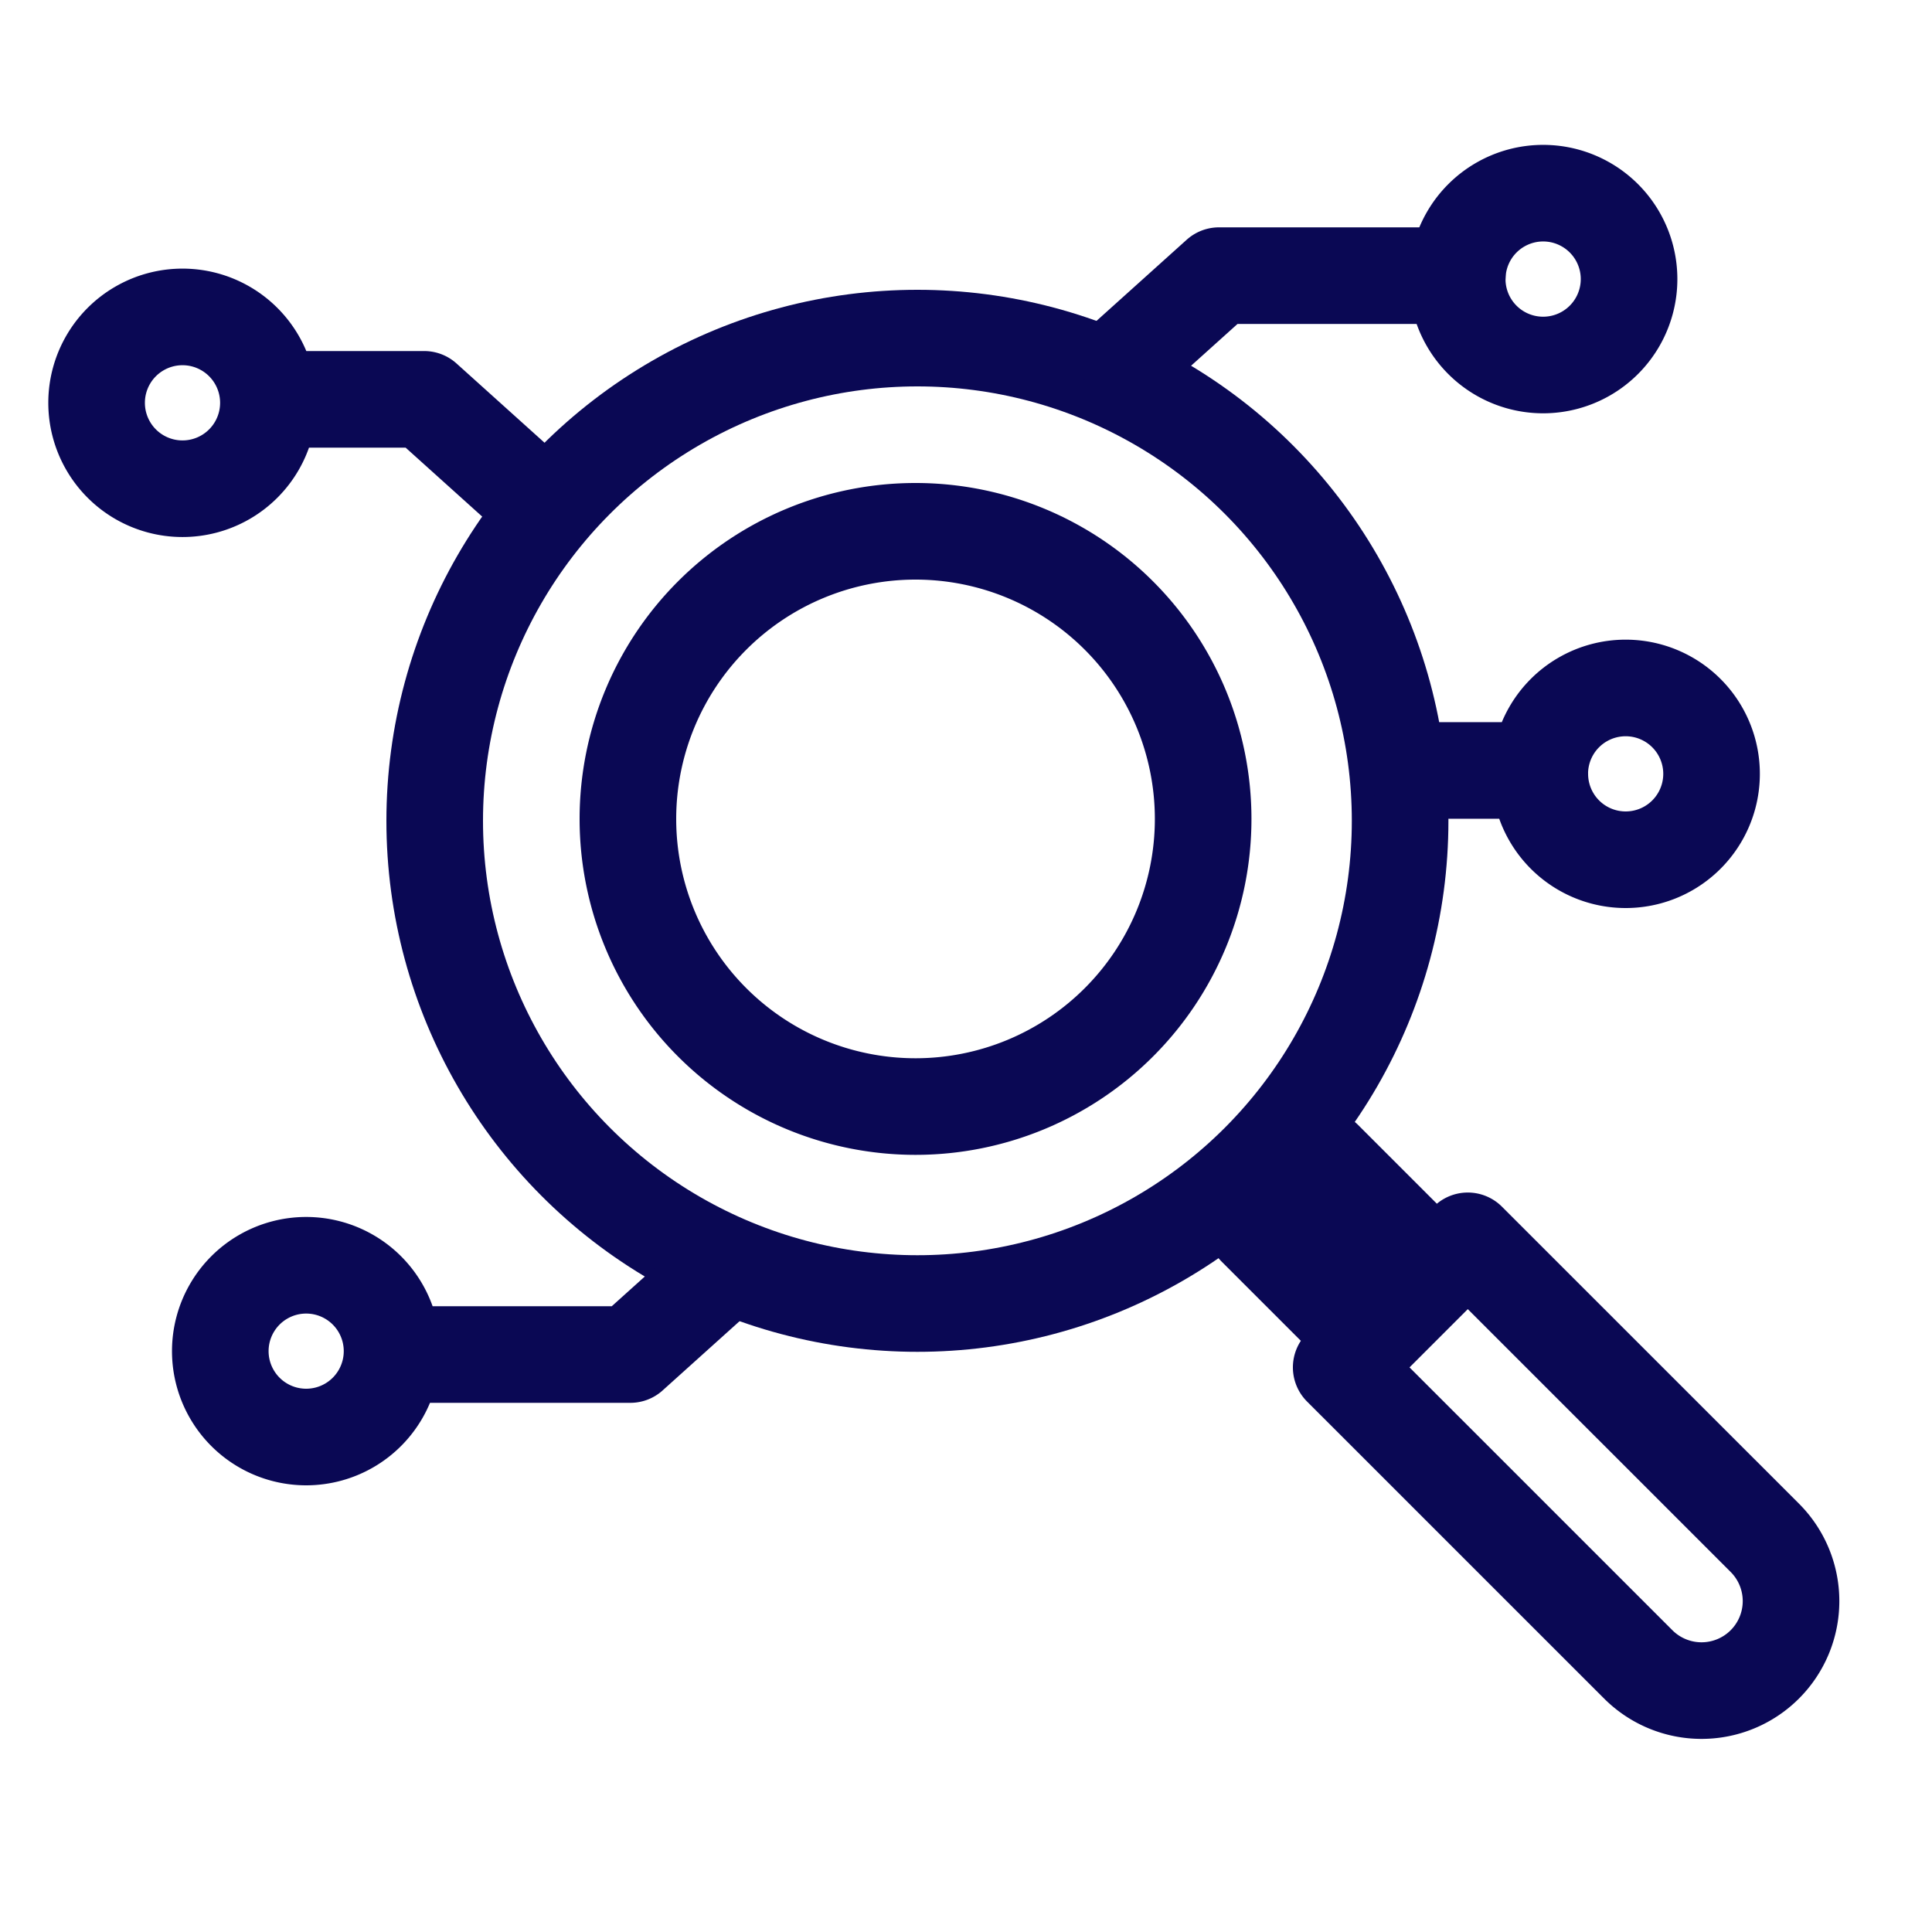
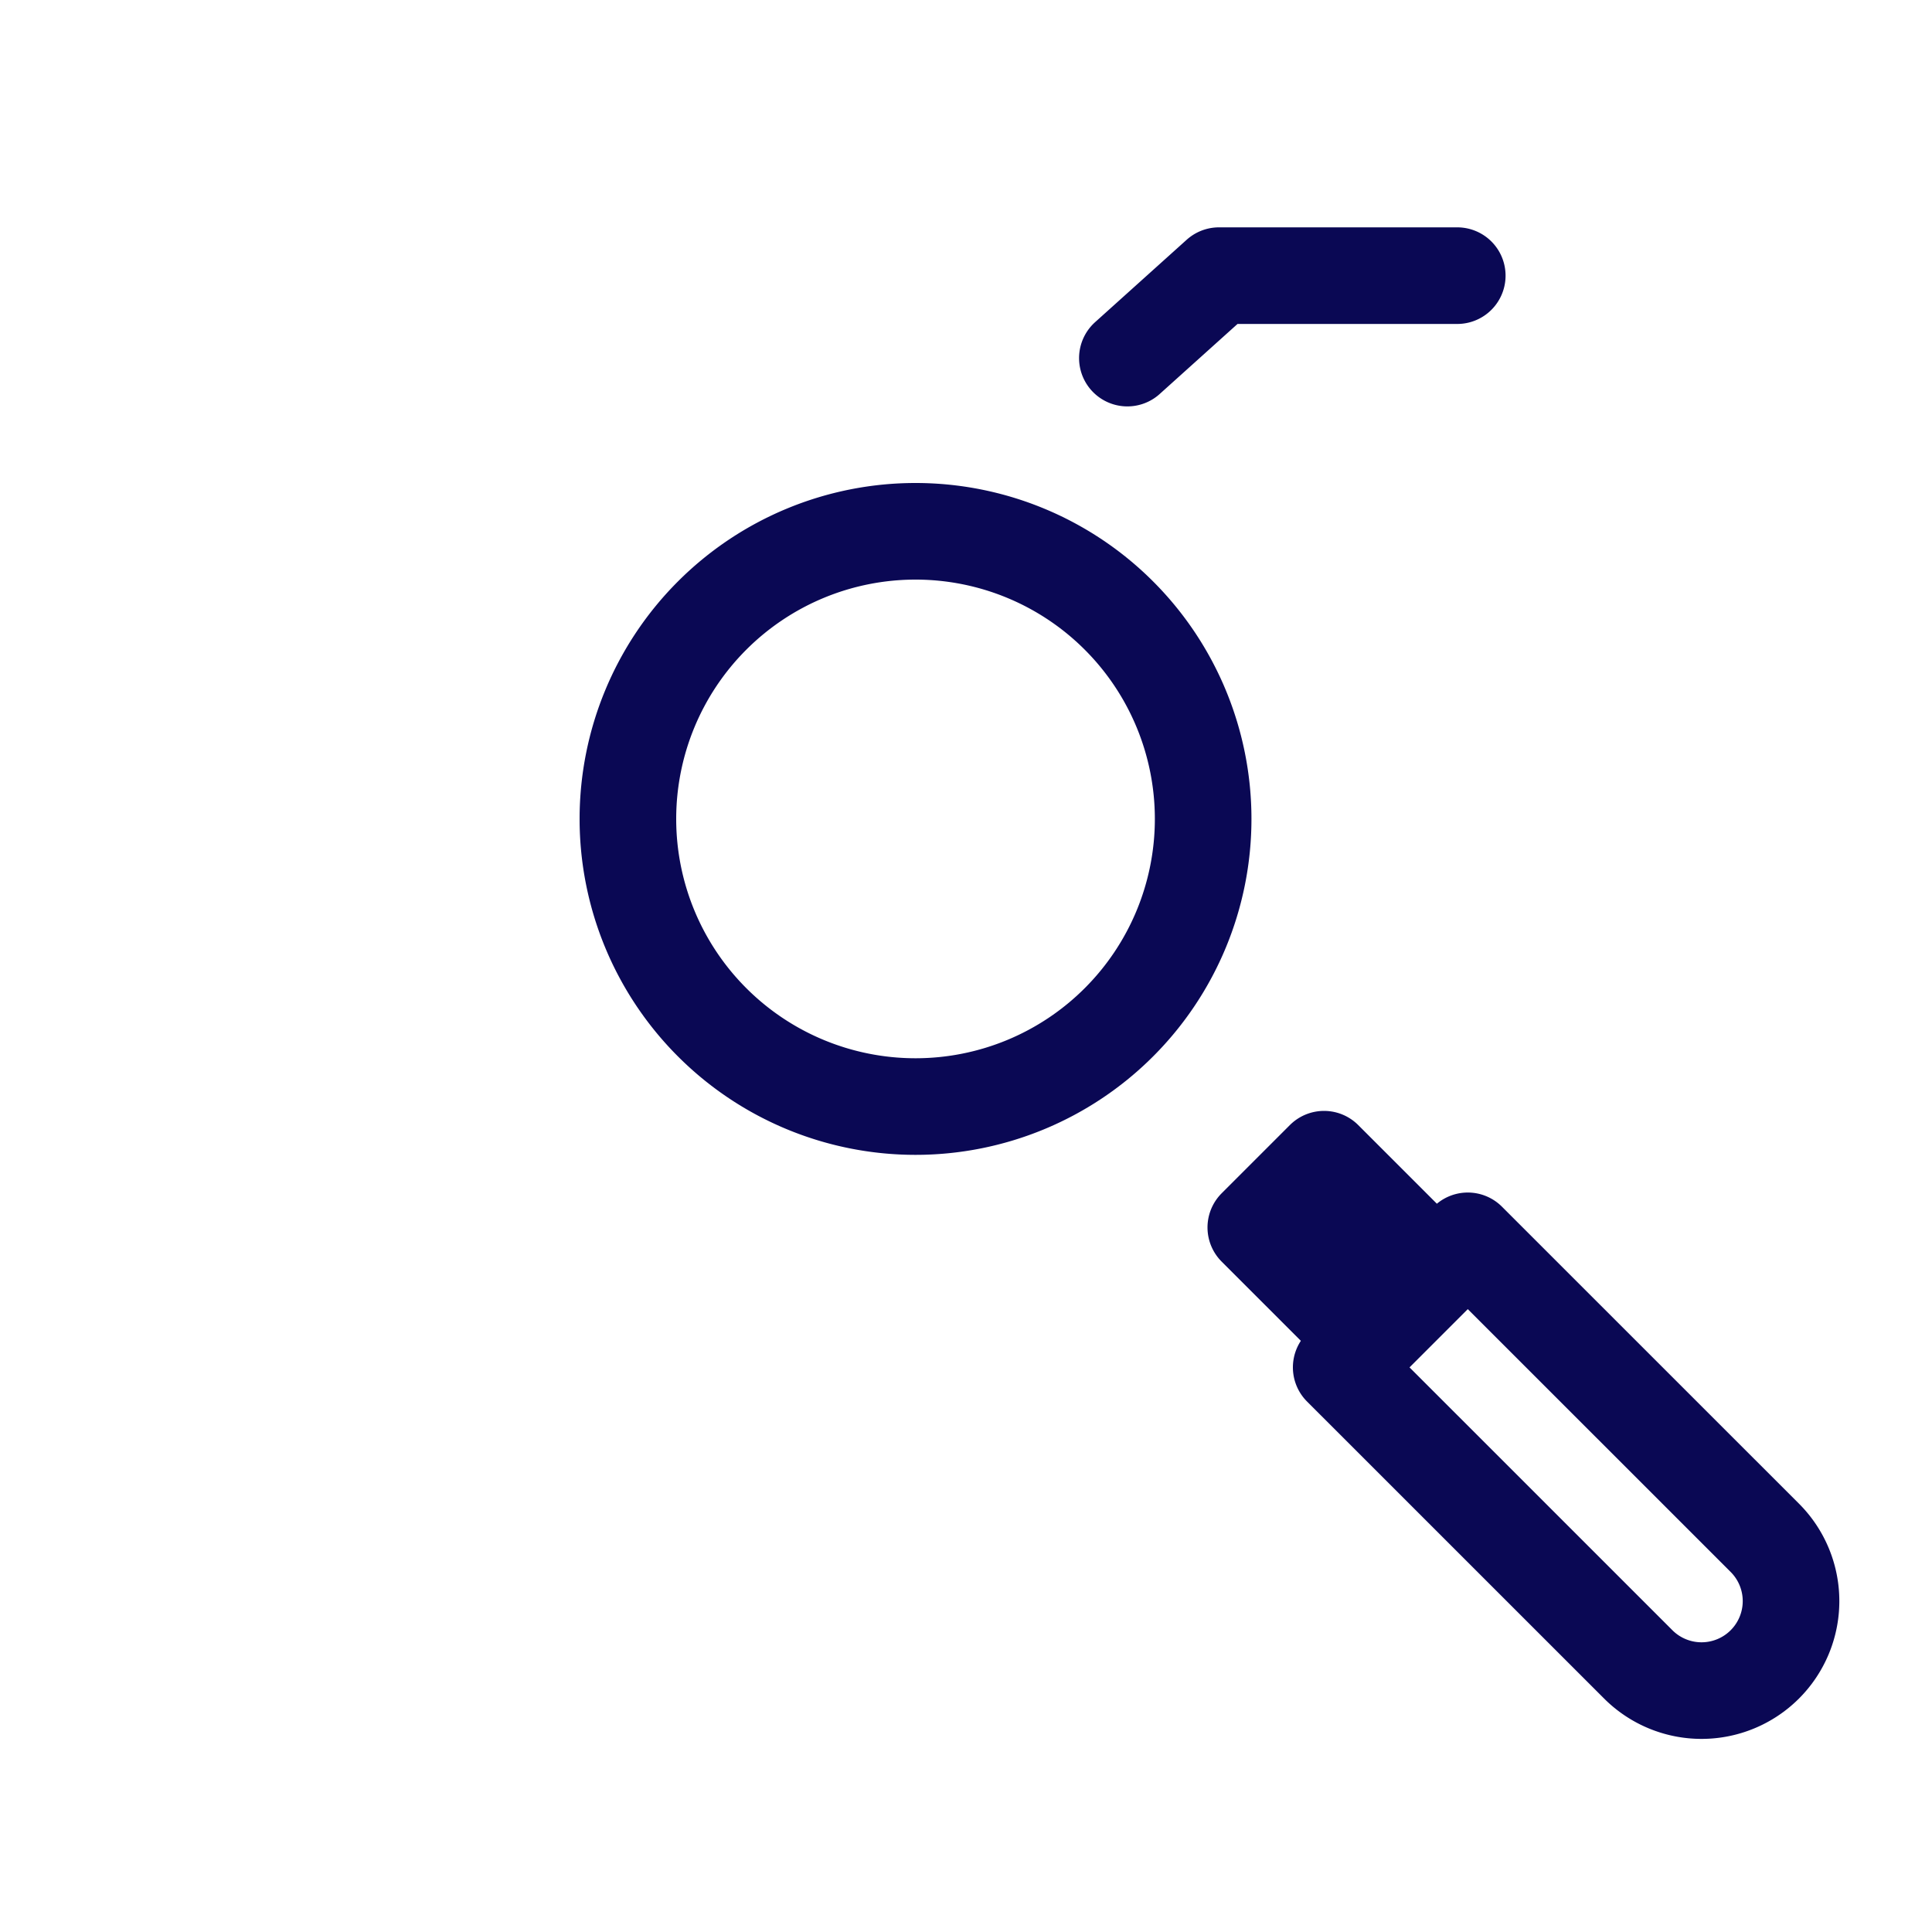
<svg xmlns="http://www.w3.org/2000/svg" width="40" height="40" viewBox="0 0 40 40" fill="none">
-   <circle cx="18.994" cy="16.994" stroke="#0A0854" stroke-width="2" stroke-linecap="round" stroke-linejoin="round" r="9.994" />
  <path d="M24.91 16.955a5.955 5.955 0 1 1-11.91 0 5.955 5.955 0 0 1 11.91 0zM26 25.413 27.413 24l2.332 2.332-1.413 1.413zM27.769 28.31l2.62-2.62 6.15 6.149a1.853 1.853 0 0 1 0 2.62v0a1.853 1.853 0 0 1-2.621 0l-6.15-6.149zM23.341 7.414l1.897-1.707h4.933" stroke="#0A0854" stroke-width="2" stroke-linecap="round" stroke-linejoin="round" />
-   <path d="M30.17 5.778a1.778 1.778 0 1 0 3.558 0 1.778 1.778 0 0 0-3.557 0zM14.947 26.337l-1.897 1.707H8.118M8.117 27.974a1.778 1.778 0 1 0-3.556 0 1.778 1.778 0 0 0 3.556 0zM10.679 9.976 8.782 8.268h-2.94M5.557 8.34A1.778 1.778 0 1 1 2 8.34a1.778 1.778 0 0 1 3.557 0zM31.88 16.022a1.778 1.778 0 1 0 3.556 0 1.778 1.778 0 0 0-3.557 0zM31.452 15.951h-2.134" stroke="#0A0854" stroke-width="2" stroke-linecap="round" stroke-linejoin="round" />
</svg>